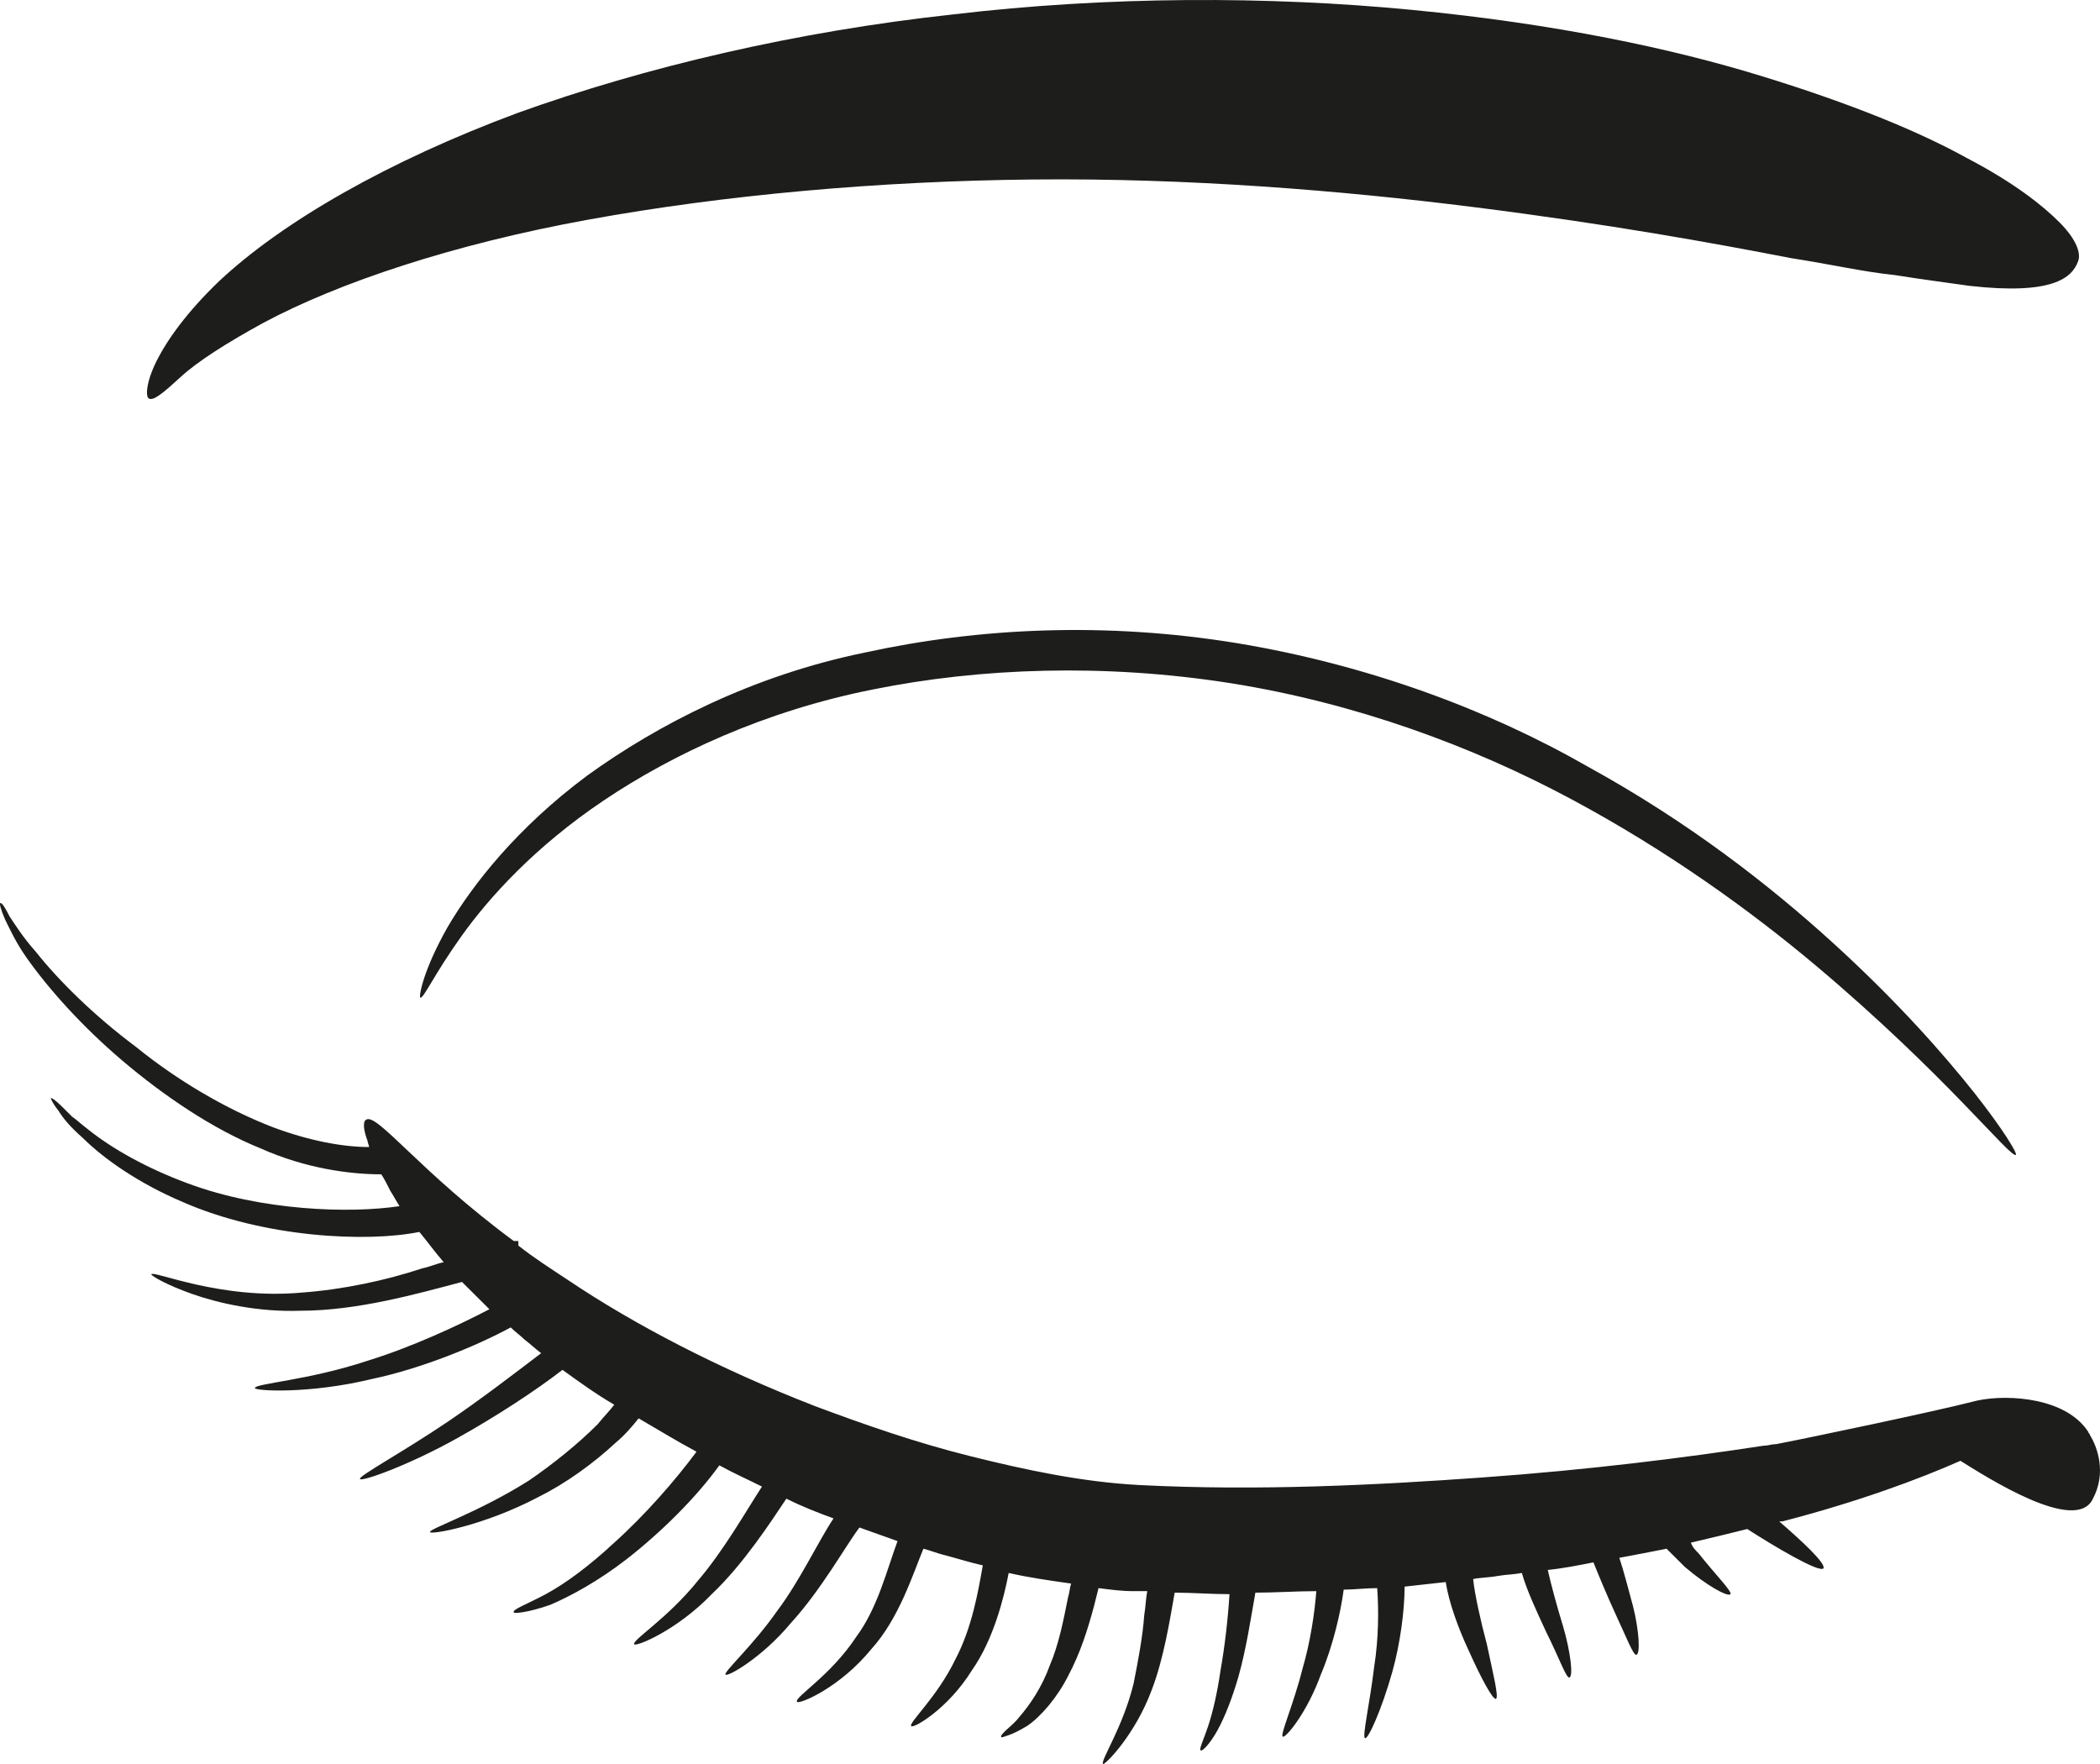
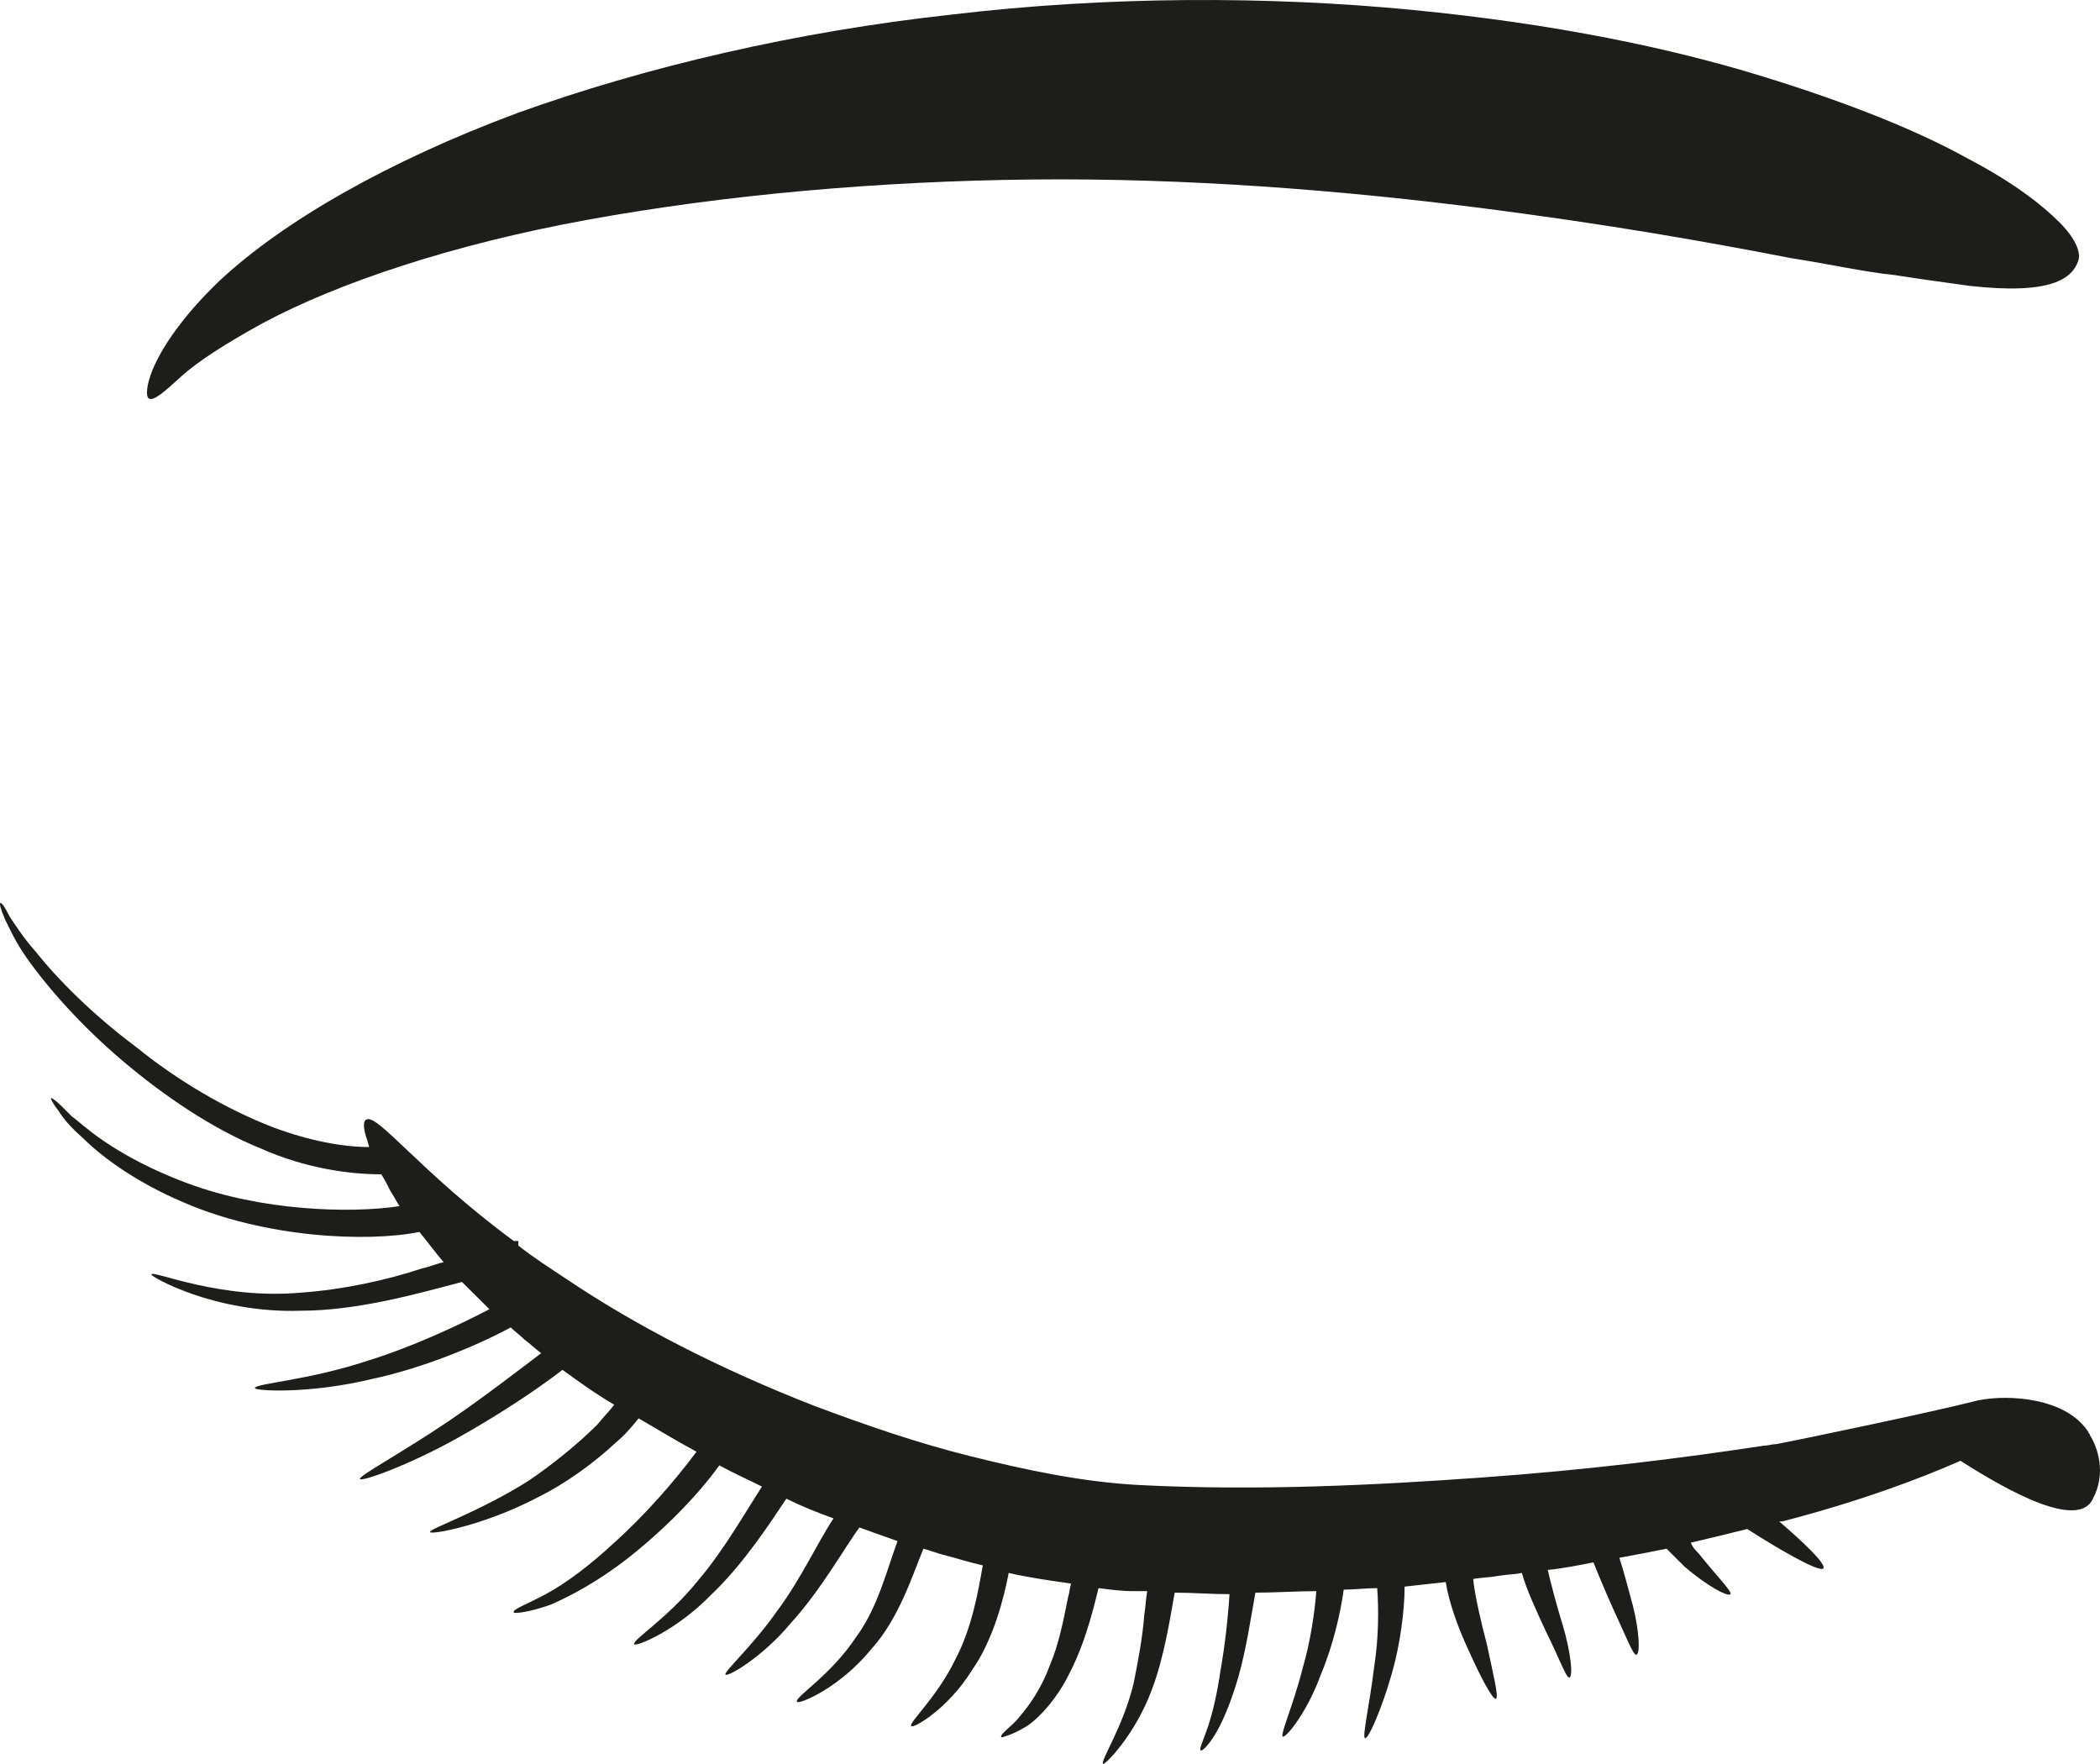
<svg xmlns="http://www.w3.org/2000/svg" width="100px" height="84px" viewBox="0 0 100 84" version="1.1">
  <desc>Created with Lunacy</desc>
  <g id="beauty_200x200">
-     <path d="M67.326 14.938C64.266 12.149 60.405 9.141 55.597 6.499C50.861 3.784 45.106 1.655 38.914 0.628C32.649 -0.399 26.603 -0.106 21.212 1.068C15.821 2.169 11.304 4.517 7.953 6.939C4.602 9.434 2.489 12.149 1.324 14.131C0.158 16.185 -0.06 17.433 0.013 17.506C0.158 17.58 0.668 16.405 1.98 14.571C3.291 12.736 5.476 10.315 8.755 8.113C12.033 5.912 16.404 3.857 21.576 2.83C26.675 1.802 32.576 1.582 38.623 2.536C44.596 3.49 50.133 5.545 54.795 8.04C59.458 10.535 63.392 13.397 66.451 15.965C72.644 21.175 75.776 25.212 75.995 24.991C76.067 24.918 75.412 23.817 74.028 22.056C72.571 20.221 70.385 17.726 67.326 14.938Z" transform="translate(20 30)" id="Path" fill="#1D1D1B" stroke="none" />
    <path d="M1.611 17.944C2.411 17.21 3.794 16.329 5.539 15.374C9.104 13.466 14.559 11.63 21.034 10.456C27.508 9.281 34.855 8.62 42.202 8.547C49.549 8.473 56.823 9.061 63.224 9.868C69.626 10.676 74.5 11.557 78.282 12.291C80.174 12.585 81.774 12.952 83.229 13.099C84.611 13.319 85.775 13.466 86.793 13.613C90.721 14.053 91.667 13.245 91.958 12.438C92.103 12.071 91.885 11.41 91.085 10.602C90.285 9.795 88.903 8.694 86.648 7.519C84.393 6.271 81.192 4.949 76.9 3.628C72.608 2.306 67.08 1.132 60.242 0.471C53.404 -0.19 45.766 -0.19 38.346 0.691C30.927 1.499 23.725 3.187 17.615 5.39C11.504 7.666 6.485 10.529 3.43 13.392C1.902 14.861 0.957 16.182 0.447 17.21C-0.062 18.238 -0.062 18.898 0.084 18.972C0.302 19.119 0.811 18.678 1.611 17.944Z" transform="translate(7 0)" id="Path" fill="#1D1D1B" stroke="none" />
    <path d="M99.519 25.335C99.519 25.262 99.446 25.262 99.446 25.19C99.301 24.974 99.228 24.902 99.228 24.902L99.228 24.902C97.996 23.458 95.24 23.386 93.935 23.747C92.267 24.18 86.103 25.479 84.58 25.768C84.363 25.768 84.218 25.84 84 25.84C80.229 26.417 75.661 26.995 70.585 27.356C65.581 27.717 59.925 28.005 54.269 27.717C51.513 27.572 48.83 26.995 46.22 26.345C43.609 25.696 41.144 24.829 38.823 23.963C34.182 22.159 30.194 20.066 27.076 17.973C26.205 17.395 25.408 16.89 24.683 16.312C24.683 16.24 24.683 16.168 24.683 16.096C24.61 16.096 24.537 16.096 24.465 16.096C19.969 12.776 17.939 9.961 17.431 10.322C17.286 10.394 17.286 10.755 17.503 11.332C17.503 11.404 17.576 11.549 17.576 11.621C16.343 11.621 14.748 11.332 13.008 10.682C10.759 9.816 8.439 8.445 6.481 6.857C4.451 5.341 2.783 3.681 1.695 2.31C1.115 1.66 0.752 1.083 0.462 0.65C0.245 0.217 0.1 0 0.027 0C-0.045 0 0.027 0.289 0.245 0.794C0.462 1.227 0.752 1.877 1.26 2.598C2.275 4.042 3.871 5.846 5.828 7.507C7.786 9.167 10.107 10.755 12.427 11.693C14.53 12.631 16.633 12.92 18.156 12.92C18.301 13.136 18.446 13.425 18.591 13.714C18.736 13.931 18.881 14.219 19.026 14.436C16.633 14.797 12.427 14.652 8.947 13.353C6.989 12.631 5.321 11.693 4.161 10.755C3.871 10.538 3.653 10.322 3.435 10.177C3.218 9.961 3.073 9.816 2.928 9.672C2.638 9.383 2.42 9.239 2.42 9.311C2.42 9.311 2.493 9.528 2.783 9.888C3 10.249 3.363 10.682 3.943 11.188C4.958 12.198 6.626 13.353 8.657 14.219C12.572 15.951 17.503 16.168 19.969 15.663C20.331 16.096 20.694 16.601 21.129 17.106C20.767 17.178 20.477 17.323 20.114 17.395C18.374 17.973 16.343 18.405 14.385 18.55C10.469 18.911 7.279 17.467 7.206 17.684C7.206 17.756 7.931 18.189 9.164 18.622C10.397 19.055 12.282 19.488 14.313 19.416C16.996 19.416 19.824 18.622 21.999 18.045C22.434 18.478 22.87 18.911 23.305 19.344C21.782 20.138 19.606 21.148 17.503 21.798C14.675 22.736 12.137 22.881 12.137 23.097C12.137 23.241 14.748 23.386 17.721 22.664C20.114 22.159 22.724 21.076 24.32 20.21C24.537 20.427 24.755 20.571 24.973 20.787C25.263 21.004 25.48 21.221 25.77 21.437C24.537 22.375 22.942 23.602 21.347 24.685C19.099 26.201 17.068 27.284 17.141 27.428C17.213 27.572 19.461 26.778 21.782 25.479C23.595 24.468 25.48 23.241 26.785 22.231C27.583 22.808 28.381 23.386 29.251 23.891C29.033 24.18 28.743 24.468 28.453 24.829C27.511 25.768 26.35 26.706 25.19 27.5C22.797 29.016 20.404 29.81 20.477 29.954C20.477 30.099 23.015 29.665 25.625 28.294C26.93 27.644 28.236 26.706 29.323 25.696C29.759 25.335 30.121 24.902 30.411 24.541C31.281 25.046 32.224 25.623 33.167 26.129C32.152 27.5 30.701 29.16 29.251 30.459C28.091 31.542 26.93 32.408 25.988 32.913C25.045 33.419 24.392 33.635 24.465 33.78C24.465 33.852 25.19 33.78 26.205 33.419C27.221 32.986 28.526 32.264 29.831 31.253C31.499 29.954 33.167 28.294 34.255 26.778C34.907 27.139 35.56 27.428 36.285 27.789C35.487 29.016 34.472 30.82 33.239 32.264C31.789 34.068 30.121 35.079 30.194 35.295C30.266 35.44 32.224 34.646 33.892 32.913C35.415 31.47 36.72 29.449 37.445 28.366C38.17 28.727 38.895 29.016 39.693 29.305C38.968 30.387 38.098 32.264 37.01 33.707C35.85 35.367 34.472 36.594 34.545 36.739C34.617 36.883 36.285 35.945 37.663 34.285C39.113 32.697 40.273 30.604 40.926 29.738C41.506 29.954 42.159 30.171 42.739 30.387C42.231 31.759 41.796 33.563 40.781 34.934C39.548 36.811 37.808 37.822 37.953 38.038C38.025 38.182 39.983 37.389 41.506 35.512C42.811 34.068 43.464 31.975 43.972 30.748C44.262 30.82 44.624 30.965 44.914 31.037C45.494 31.181 46.147 31.398 46.8 31.542C46.582 32.769 46.292 34.501 45.494 36.017C44.624 37.822 43.246 39.049 43.392 39.193C43.464 39.337 45.132 38.399 46.292 36.522C47.307 35.079 47.815 33.058 48.032 31.903C48.975 32.119 49.99 32.264 51.006 32.408C50.933 32.625 50.933 32.841 50.861 33.058C50.643 34.14 50.425 35.295 49.99 36.306C49.628 37.316 49.048 38.182 48.54 38.76C48.322 39.049 48.032 39.265 47.887 39.41C47.742 39.554 47.67 39.626 47.67 39.698C47.67 39.77 47.815 39.698 48.032 39.626C48.25 39.554 48.54 39.41 48.903 39.193C49.555 38.76 50.353 37.822 50.861 36.811C51.441 35.728 51.803 34.574 52.093 33.491C52.166 33.202 52.238 32.913 52.311 32.625C52.891 32.697 53.399 32.769 53.979 32.769C54.196 32.769 54.414 32.769 54.631 32.769C54.559 33.13 54.559 33.491 54.486 33.924C54.414 34.934 54.196 36.089 53.979 37.172C53.471 39.265 52.383 40.853 52.528 40.997C52.601 41.07 54.051 39.626 54.849 37.461C55.429 35.945 55.719 34.068 55.937 32.841C56.807 32.841 57.677 32.913 58.547 32.913C58.475 34.068 58.33 35.367 58.112 36.594C57.967 37.605 57.749 38.543 57.532 39.193C57.314 39.843 57.097 40.276 57.169 40.348C57.242 40.42 57.605 40.059 57.967 39.41C58.33 38.76 58.692 37.822 58.982 36.811C59.345 35.512 59.562 34.068 59.78 32.841C60.723 32.841 61.738 32.769 62.681 32.769C62.608 33.78 62.391 35.223 62.028 36.45C61.593 38.182 60.94 39.626 61.085 39.698C61.23 39.77 62.245 38.543 62.898 36.739C63.478 35.367 63.841 33.78 63.986 32.697C64.493 32.697 65.001 32.625 65.581 32.625C65.654 33.635 65.654 35.007 65.436 36.378C65.219 38.182 64.856 39.698 65.001 39.77C65.146 39.843 65.799 38.399 66.306 36.594C66.669 35.295 66.886 33.707 66.886 32.553C67.539 32.48 68.192 32.408 68.844 32.336C68.989 33.274 69.424 34.501 69.932 35.584C70.512 36.883 71.092 37.966 71.237 37.894C71.382 37.822 71.092 36.667 70.802 35.295C70.512 34.213 70.222 32.913 70.15 32.192C70.512 32.119 70.947 32.119 71.31 32.047C71.745 31.975 72.108 31.975 72.47 31.903C72.688 32.697 73.195 33.78 73.63 34.718C74.21 35.873 74.573 36.883 74.718 36.883C74.936 36.883 74.791 35.656 74.428 34.429C74.138 33.491 73.848 32.408 73.703 31.759C74.428 31.686 75.153 31.542 75.878 31.398C76.168 32.119 76.531 32.986 76.894 33.78C77.401 34.862 77.764 35.801 77.909 35.801C78.126 35.801 78.054 34.646 77.764 33.491C77.546 32.697 77.329 31.831 77.111 31.181C77.909 31.037 78.634 30.892 79.359 30.748C79.649 31.037 79.939 31.326 80.229 31.614C81.245 32.48 82.26 33.058 82.405 32.913C82.477 32.769 81.68 31.975 80.882 30.965C80.737 30.82 80.592 30.676 80.519 30.459C81.462 30.243 82.332 30.026 83.203 29.81C84.435 30.604 86.611 31.903 86.828 31.686C86.973 31.47 85.813 30.387 84.725 29.449C84.798 29.449 84.798 29.449 84.87 29.449C88.496 28.511 91.397 27.428 93.355 26.562C94.515 27.284 98.866 30.099 99.663 28.366C100.316 27.139 99.881 25.912 99.519 25.335Z" transform="translate(0 43)" id="Path" fill="#1D1D1B" stroke="none" />
  </g>
</svg>